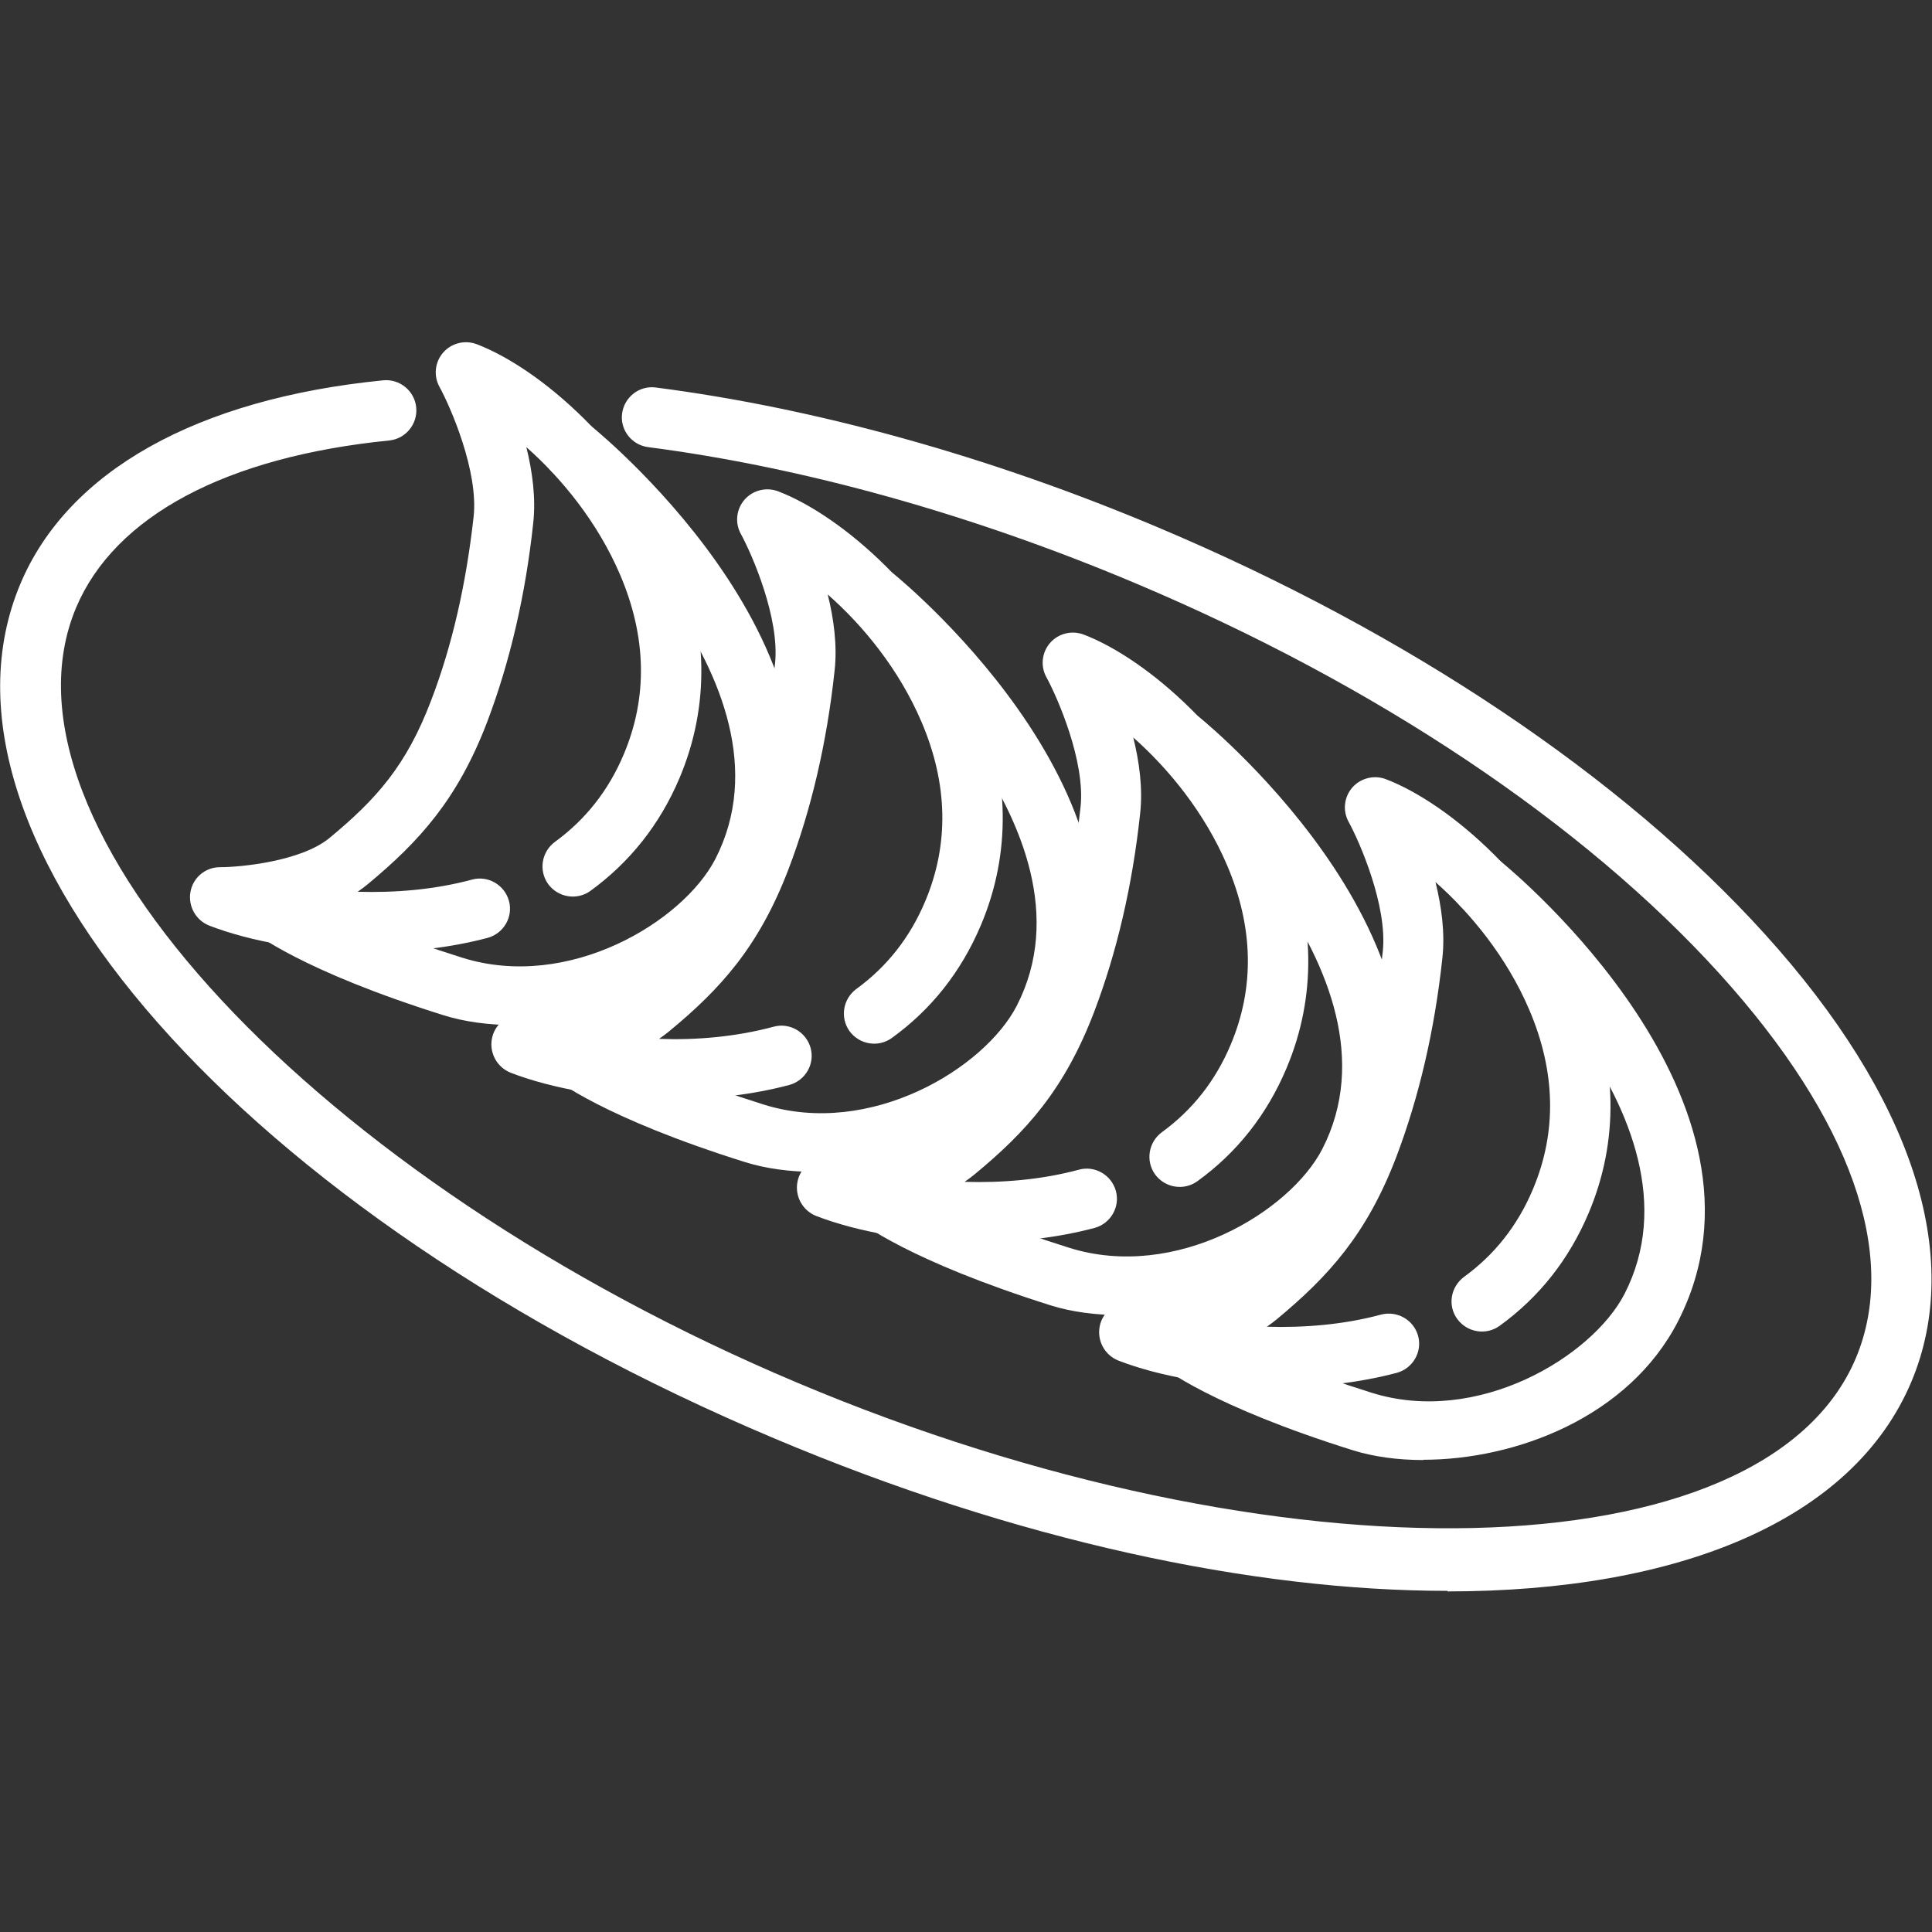
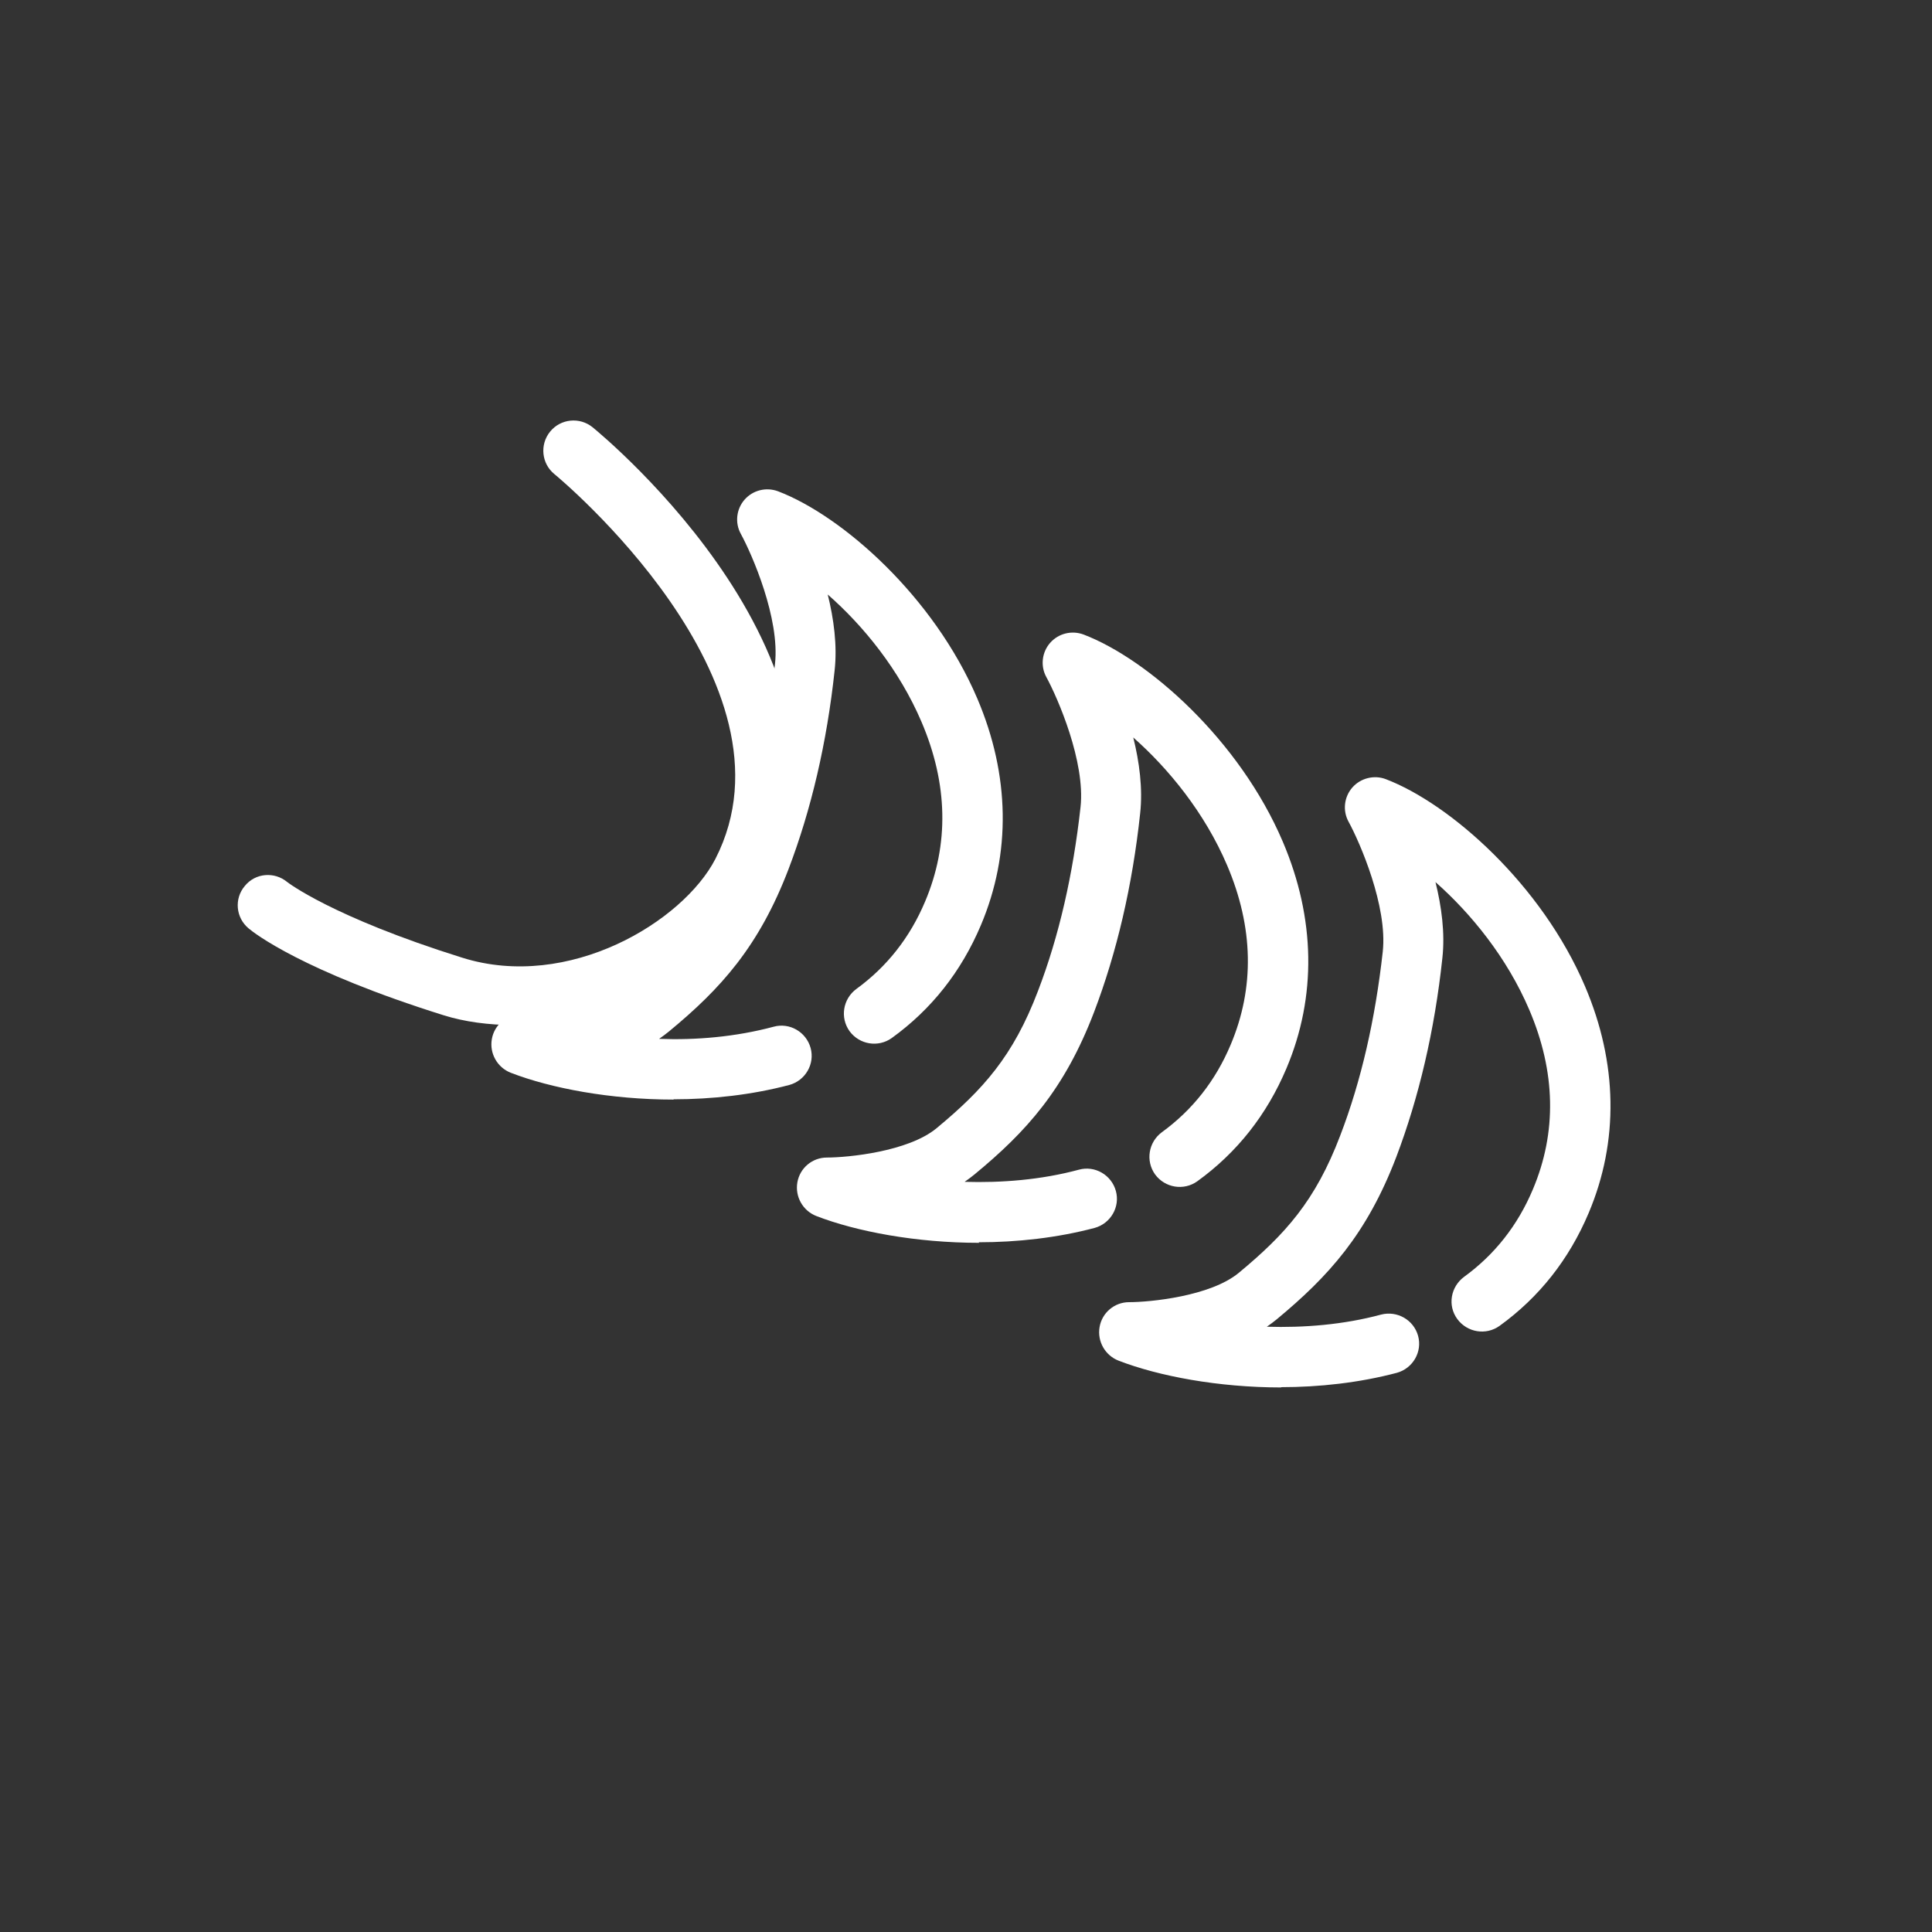
<svg xmlns="http://www.w3.org/2000/svg" id="_レイヤー_2" viewBox="0 0 70 70">
  <rect x="0" y="0" width="70" height="70" fill="#333333" stroke="none" />
  <defs>
    <style>.cls-1{fill:none;}.cls-1,.cls-2{stroke-width:0px;}.cls-2{fill:#fff;}</style>
  </defs>
  <g id="_レイヤー_4">
-     <path class="cls-2" d="m52.45,57.64c-7.07,0-15.63-1.82-24.41-5.53C8.83,44.01-3.16,30.41.74,21.15c1.72-4.08,6.39-6.7,13.14-7.37.6-.06,1.14.38,1.2.98.06.6-.38,1.14-.98,1.2-5.91.59-9.94,2.74-11.34,6.05-3.31,7.86,8.65,20.72,26.13,28.09,17.48,7.37,35.04,6.96,38.35-.89,1.57-3.73-.18-8.67-4.92-13.91-4.94-5.46-12.47-10.5-21.21-14.18-5.91-2.49-12-4.19-17.63-4.92-.6-.08-1.02-.63-.94-1.22s.62-1.02,1.22-.94c5.82.75,12.11,2.5,18.2,5.07,9.03,3.81,16.83,9.04,21.98,14.73,5.35,5.91,7.23,11.67,5.31,16.23-2.12,5.02-8.42,7.59-16.81,7.59Z" />
-     <path class="cls-2" d="m13.49,34.51c-2.29,0-4.45-.41-5.9-.97-.49-.19-.78-.7-.69-1.22.09-.52.54-.9,1.07-.9.75,0,2.94-.21,3.97-1.06,1.69-1.4,2.78-2.61,3.68-4.98.76-1.98,1.27-4.22,1.54-6.66.18-1.64-.83-3.96-1.24-4.71-.22-.4-.16-.9.14-1.24.3-.34.78-.46,1.21-.3,2.33.89,5.65,3.82,7.22,7.51,1.18,2.77,1.23,5.61.13,8.21-.71,1.68-1.8,3.05-3.23,4.09-.49.35-1.17.24-1.53-.25-.35-.49-.24-1.17.25-1.53,1.1-.8,1.94-1.86,2.49-3.17.87-2.06.83-4.25-.13-6.5-.81-1.9-2.12-3.5-3.4-4.63.22.88.35,1.85.25,2.75-.28,2.62-.85,5.05-1.67,7.21-1.07,2.8-2.45,4.32-4.33,5.88-.11.09-.23.18-.36.27,1.33.04,2.77-.07,4.14-.44.58-.16,1.18.19,1.34.77.16.58-.19,1.18-.77,1.34-1.36.36-2.81.52-4.2.52Z" />
    <path class="cls-2" d="m18.63,37.14c-.93,0-1.8-.12-2.54-.35-5.14-1.61-6.89-2.99-7.08-3.15-.47-.39-.53-1.08-.14-1.54.38-.47,1.07-.53,1.54-.14,0,0,1.61,1.26,6.34,2.74,3.86,1.21,8-1.31,9.17-3.58,3.28-6.4-5.73-13.86-5.83-13.94-.47-.38-.54-1.07-.16-1.54.38-.47,1.07-.54,1.54-.16.43.35,10.46,8.67,6.39,16.63-1.79,3.49-5.9,5.02-9.23,5.02Z" />
    <path class="cls-2" d="m24.41,39.84c-2.29,0-4.45-.41-5.9-.97-.49-.19-.78-.7-.69-1.22.09-.52.54-.9,1.07-.9.75,0,2.94-.21,3.97-1.06,1.69-1.4,2.78-2.61,3.68-4.98.76-1.98,1.27-4.22,1.54-6.66.18-1.64-.83-3.96-1.24-4.71-.22-.4-.16-.9.14-1.24.3-.34.78-.46,1.21-.3,2.33.89,5.65,3.82,7.22,7.51,1.18,2.77,1.23,5.61.13,8.21-.71,1.68-1.79,3.05-3.23,4.09-.49.35-1.17.24-1.53-.25-.35-.49-.24-1.17.25-1.53,1.1-.8,1.94-1.86,2.49-3.17.87-2.06.83-4.25-.13-6.5-.81-1.9-2.12-3.5-3.4-4.62.22.88.35,1.85.25,2.75-.28,2.62-.85,5.05-1.67,7.2-1.07,2.8-2.45,4.33-4.33,5.88-.11.09-.23.18-.36.27,1.33.05,2.77-.07,4.15-.44.58-.16,1.18.19,1.34.77.16.58-.19,1.18-.77,1.34-1.36.36-2.81.52-4.2.52Z" />
-     <path class="cls-2" d="m29.55,42.46c-.93,0-1.8-.12-2.54-.35-5.14-1.61-6.89-2.99-7.08-3.15-.47-.39-.53-1.08-.14-1.54.38-.47,1.07-.53,1.54-.14,0,0,1.61,1.26,6.34,2.74,3.86,1.21,8-1.31,9.17-3.58,3.28-6.4-5.73-13.86-5.83-13.94-.47-.38-.54-1.07-.16-1.54.38-.47,1.07-.54,1.54-.16.43.35,10.46,8.67,6.39,16.63-1.79,3.49-5.9,5.02-9.23,5.02Z" />
    <path class="cls-2" d="m35.48,45.03c-2.29,0-4.45-.41-5.9-.97-.49-.19-.78-.7-.69-1.22.09-.52.54-.9,1.07-.9.75,0,2.94-.21,3.97-1.06,1.69-1.4,2.78-2.61,3.68-4.98.76-1.98,1.27-4.22,1.54-6.66.18-1.64-.83-3.96-1.24-4.71-.22-.4-.16-.9.14-1.24.3-.34.78-.46,1.21-.3,2.33.89,5.65,3.82,7.22,7.51,1.18,2.77,1.23,5.61.13,8.21-.71,1.68-1.79,3.05-3.23,4.09-.49.35-1.17.24-1.53-.25-.35-.49-.24-1.17.25-1.53,1.1-.8,1.94-1.86,2.49-3.17.87-2.06.83-4.25-.13-6.5-.81-1.9-2.12-3.5-3.4-4.63.22.88.35,1.85.25,2.75-.28,2.62-.85,5.05-1.67,7.2-1.07,2.8-2.45,4.33-4.33,5.88-.11.09-.23.18-.36.27,1.33.04,2.77-.07,4.14-.44.58-.16,1.18.19,1.34.77.16.58-.19,1.18-.77,1.34-1.36.36-2.81.52-4.2.52Z" />
-     <path class="cls-2" d="m40.62,47.65c-.93,0-1.8-.12-2.54-.35-5.14-1.62-6.89-2.99-7.08-3.15-.46-.39-.53-1.07-.14-1.54.39-.47,1.07-.53,1.54-.14,0,0,1.61,1.26,6.34,2.74,3.86,1.21,8-1.31,9.17-3.58,3.28-6.4-5.73-13.86-5.83-13.94-.47-.38-.54-1.07-.16-1.54.38-.47,1.07-.54,1.54-.16.43.35,10.46,8.67,6.39,16.63-1.79,3.49-5.9,5.02-9.23,5.02Z" />
+     <path class="cls-2" d="m40.62,47.65Z" />
    <path class="cls-2" d="m46.43,50.27c-2.29,0-4.45-.41-5.9-.97-.49-.19-.78-.7-.69-1.22.09-.52.54-.9,1.07-.9.75,0,2.94-.21,3.97-1.06,1.69-1.4,2.78-2.61,3.68-4.98.76-1.98,1.27-4.22,1.54-6.66.18-1.64-.83-3.96-1.24-4.71-.22-.4-.16-.9.14-1.24s.79-.46,1.21-.3c2.33.89,5.65,3.82,7.22,7.51,1.18,2.77,1.23,5.61.13,8.21-.71,1.68-1.79,3.05-3.23,4.09-.49.35-1.17.24-1.53-.25s-.24-1.17.25-1.53c1.1-.8,1.94-1.86,2.49-3.17.87-2.06.83-4.25-.13-6.5-.81-1.9-2.12-3.5-3.4-4.63.22.88.35,1.85.25,2.75-.28,2.62-.85,5.05-1.67,7.21-1.07,2.8-2.45,4.32-4.33,5.88-.11.09-.23.18-.36.27,1.33.04,2.77-.07,4.14-.44.58-.15,1.18.19,1.34.77.16.58-.19,1.18-.77,1.34-1.36.36-2.81.52-4.2.52Z" />
-     <path class="cls-2" d="m51.57,52.9c-.93,0-1.8-.12-2.54-.35-5.14-1.61-6.89-2.99-7.08-3.15-.47-.39-.53-1.08-.14-1.54.38-.47,1.07-.53,1.54-.14,0,0,1.61,1.26,6.34,2.74,3.85,1.21,8-1.31,9.17-3.58,3.28-6.4-5.73-13.86-5.83-13.94-.47-.38-.54-1.07-.16-1.54.38-.47,1.07-.54,1.54-.16.43.35,10.46,8.67,6.39,16.63-1.79,3.49-5.9,5.02-9.23,5.02Z" />
-     <rect class="cls-1" width="70" height="70" />
  </g>
</svg>